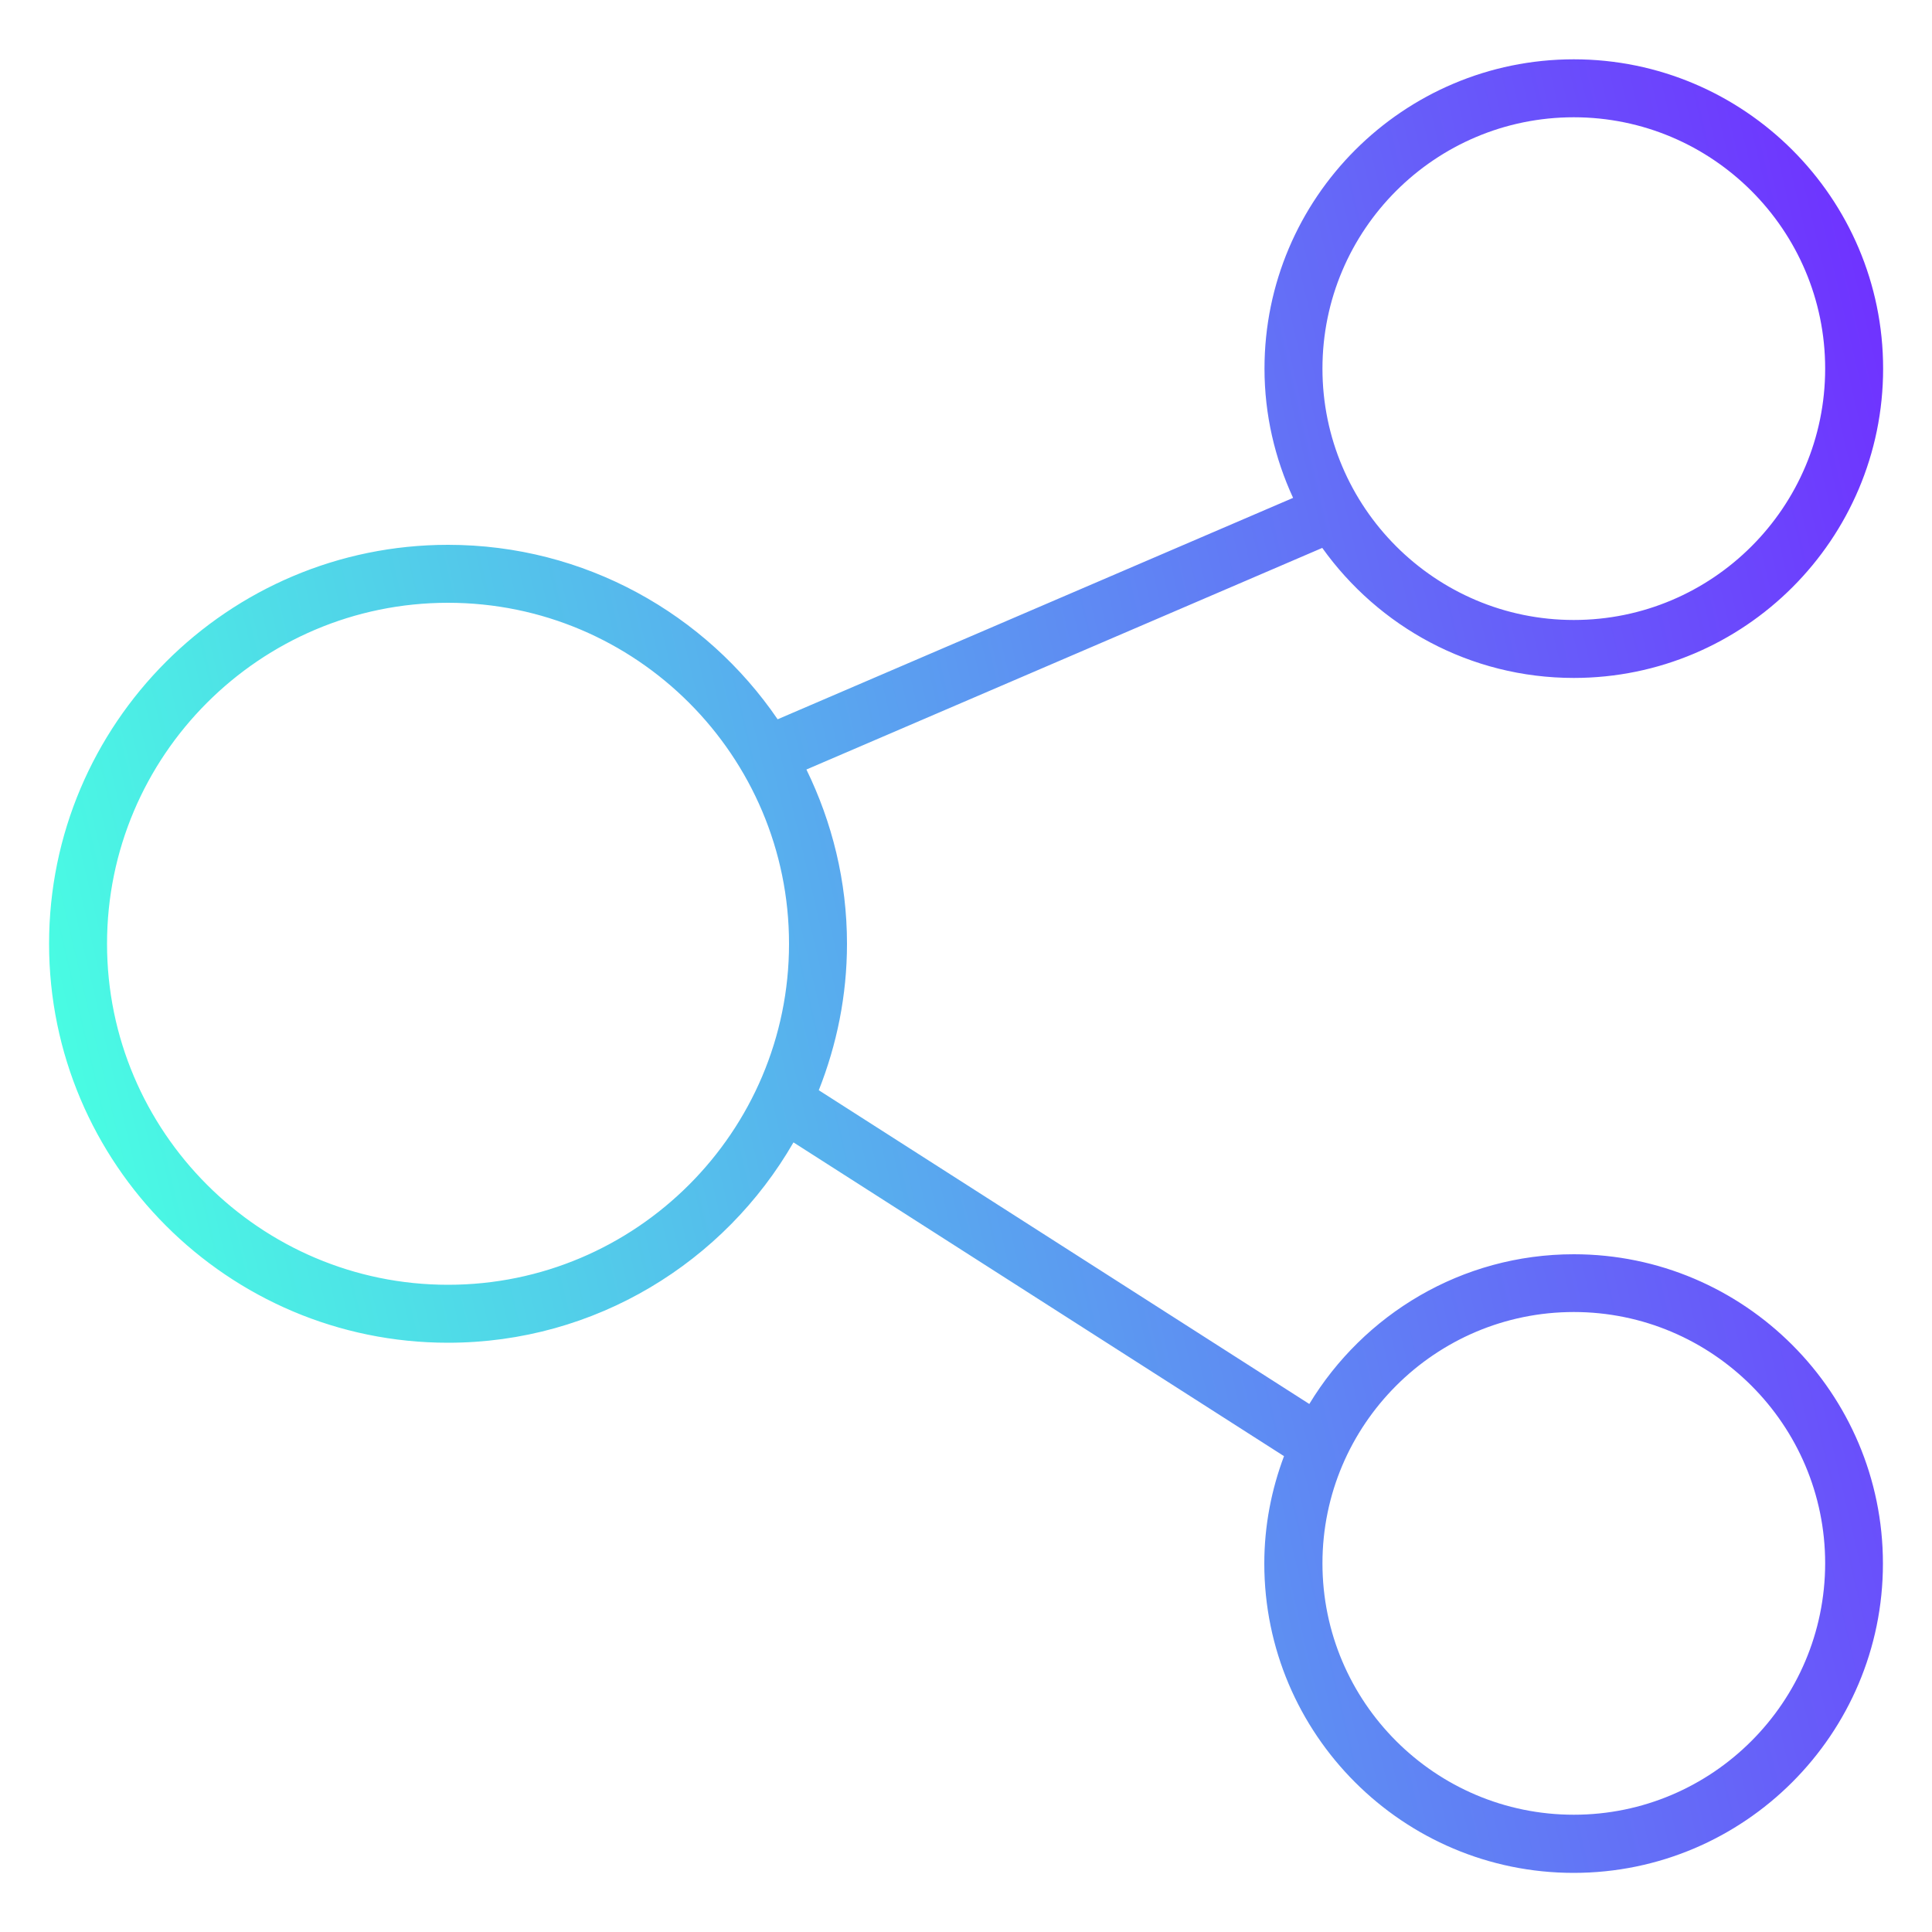
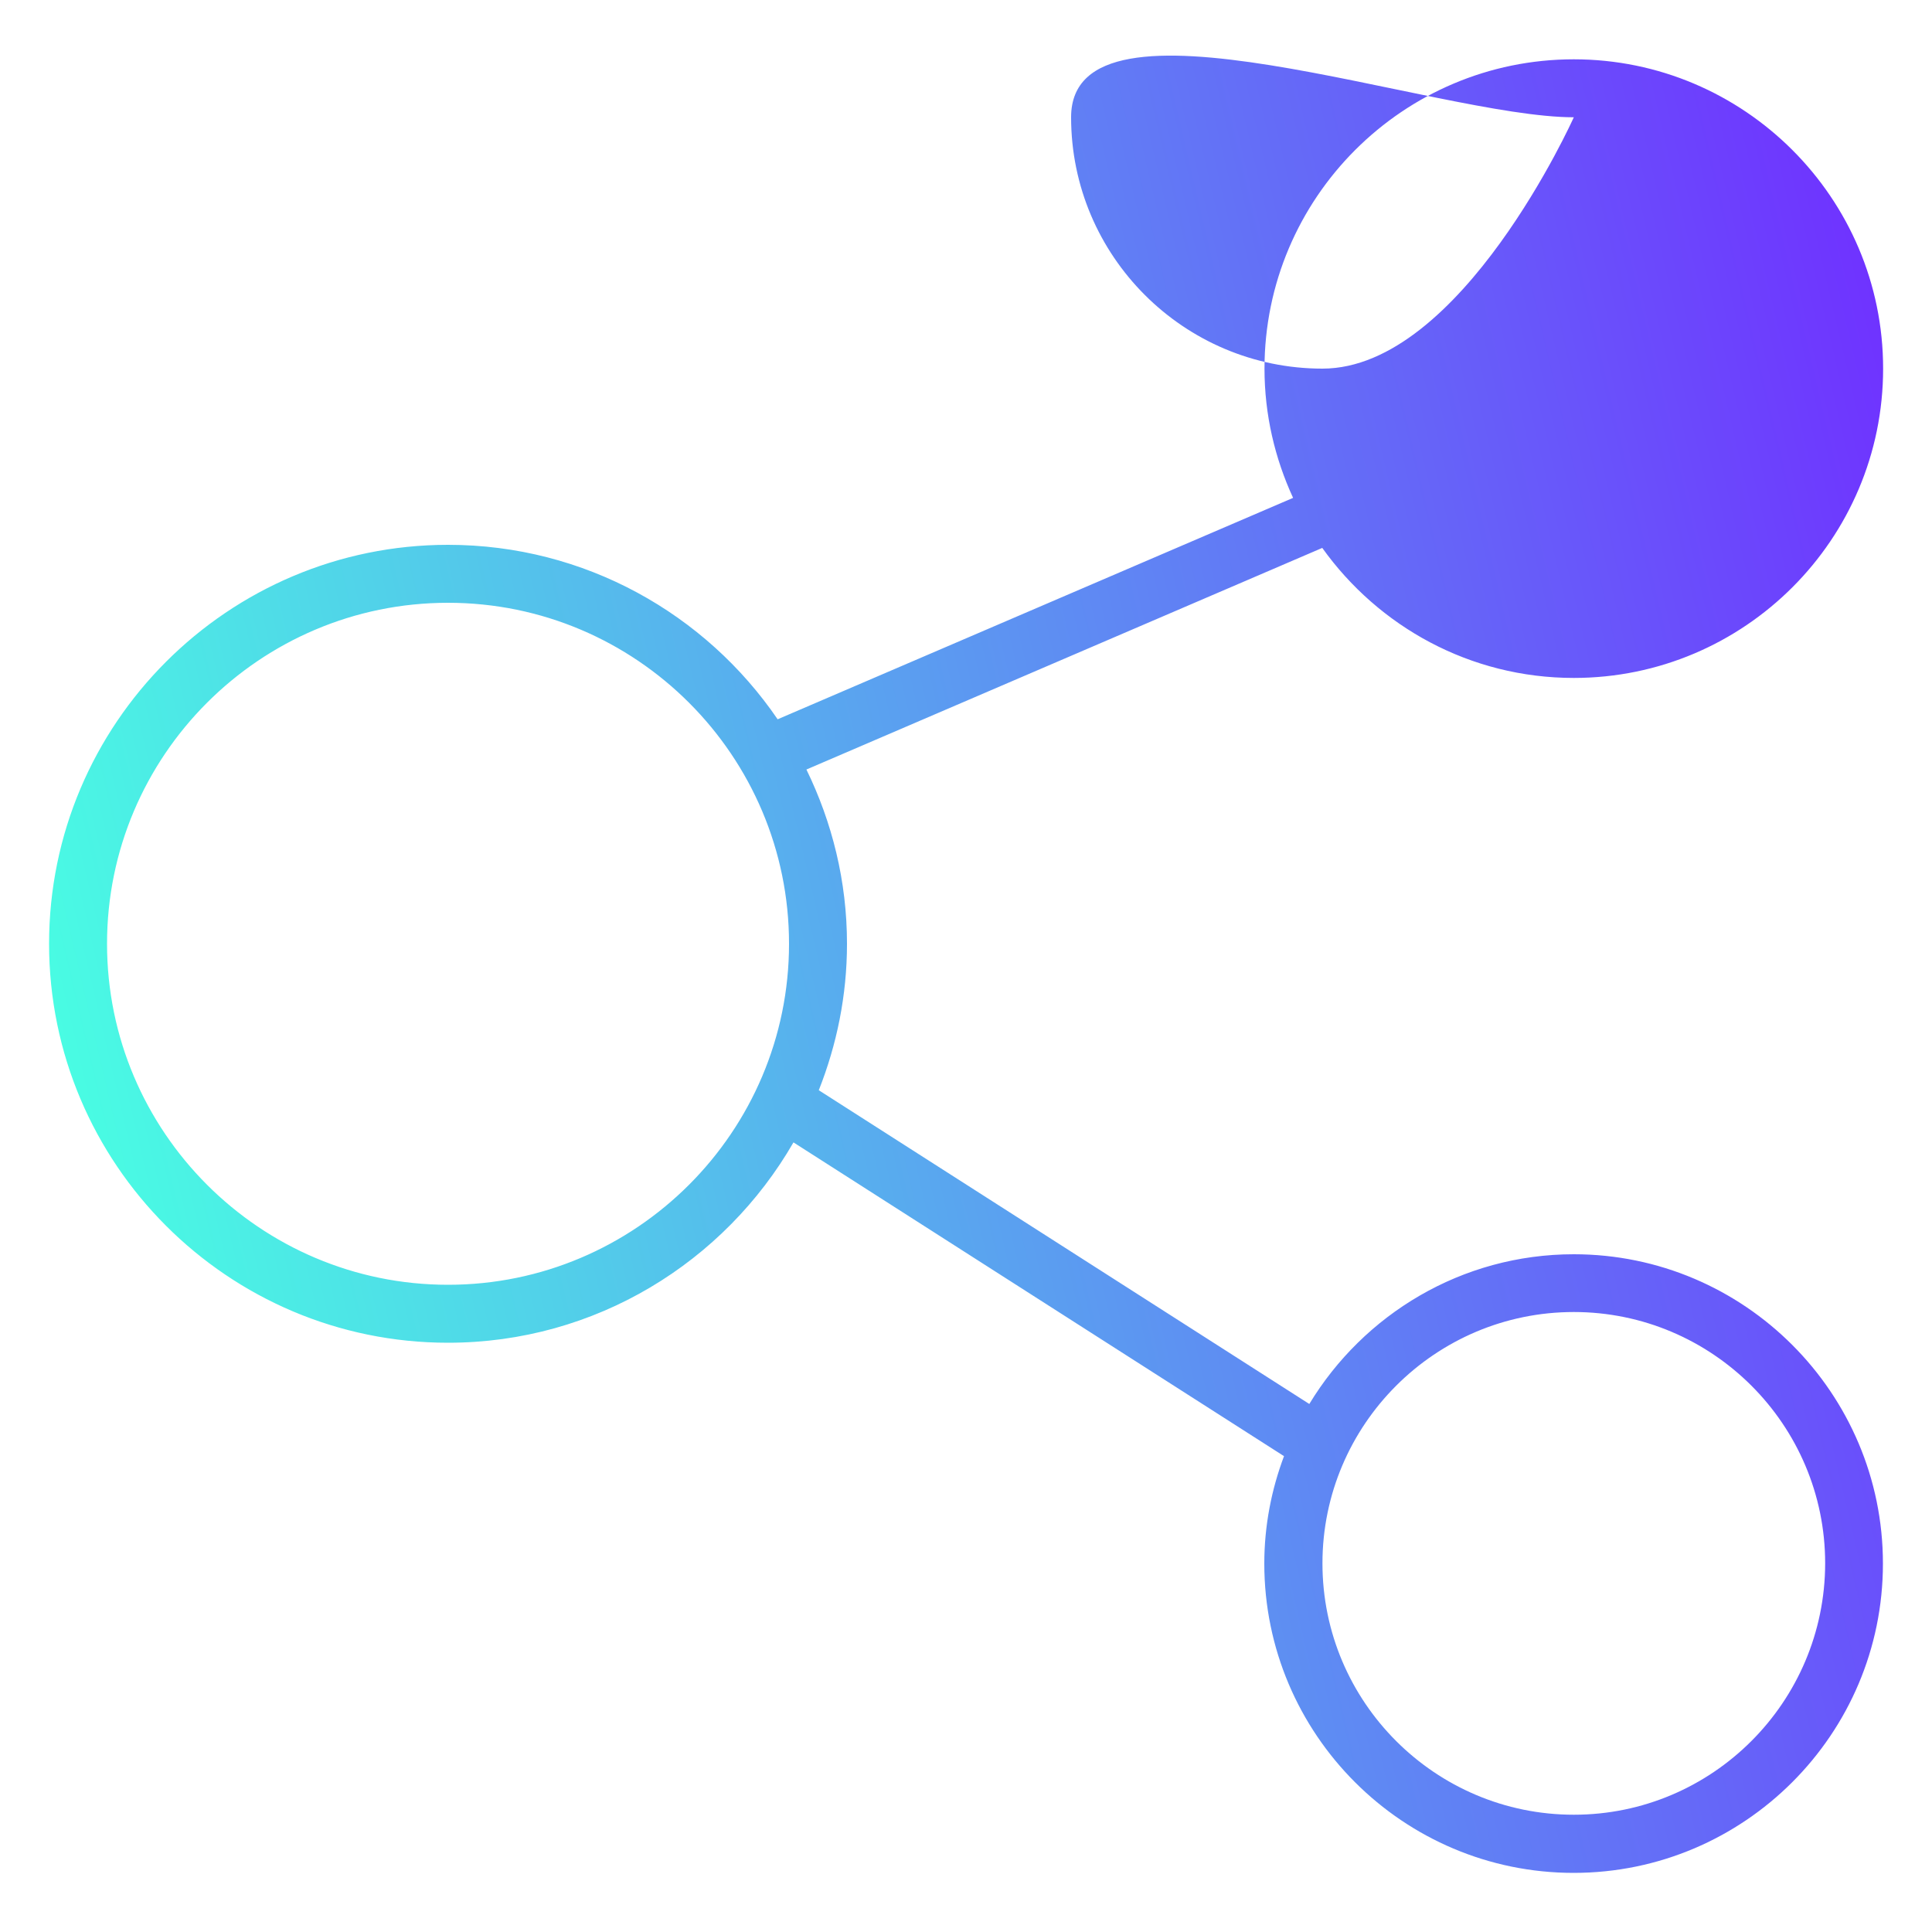
<svg xmlns="http://www.w3.org/2000/svg" version="1.1" id="Layer_1" x="0px" y="0px" viewBox="0 0 100 100" style="enable-background:new 0 0 100 100;" xml:space="preserve">
  <style type="text/css">
	.st0{fill:url(#SVGID_1_);}
</style>
  <linearGradient id="SVGID_1_" gradientUnits="userSpaceOnUse" x1="6.366" y1="67.592" x2="103.912" y2="44.739">
    <stop offset="0" style="stop-color:#49FCE3" />
    <stop offset="1" style="stop-color:#6F33FF" />
  </linearGradient>
-   <path class="st0" d="M81.46,64.92c-5.8,0-10.88,3.11-13.69,7.75L42.38,56.43c0.93-2.35,1.46-4.9,1.46-7.58  c0-3.24-0.77-6.29-2.1-9.02l26.7-11.47c2.91,4.07,7.65,6.73,13.02,6.73c8.83,0,16.01-7.18,16.01-16.01S90.28,3.07,81.46,3.07  c-8.83,0-16.01,7.18-16.01,16.01c0,2.39,0.54,4.65,1.48,6.69L40.25,37.23c-3.72-5.45-9.98-9.03-17.06-9.03  c-11.39,0-20.65,9.26-20.65,20.65S11.8,69.5,23.19,69.5c7.64,0,14.31-4.18,17.88-10.37l25.39,16.24c-0.65,1.73-1.02,3.6-1.02,5.56  c0,8.83,7.18,16.01,16.01,16.01c8.83,0,16.01-7.18,16.01-16.01C97.46,72.1,90.28,64.92,81.46,64.92z M81.46,6.07  c7.17,0,13.01,5.83,13.01,13.01s-5.83,13.01-13.01,13.01c-7.17,0-13.01-5.83-13.01-13.01S74.28,6.07,81.46,6.07z M23.19,66.5  c-9.73,0-17.65-7.92-17.65-17.65S13.45,31.2,23.19,31.2s17.65,7.92,17.65,17.65S32.92,66.5,23.19,66.5z M81.46,93.93  c-7.17,0-13.01-5.83-13.01-13.01c0-7.17,5.83-13.01,13.01-13.01c7.17,0,13.01,5.83,13.01,13.01C94.46,88.1,88.63,93.93,81.46,93.93z  " />
+   <path class="st0" d="M81.46,64.92c-5.8,0-10.88,3.11-13.69,7.75L42.38,56.43c0.93-2.35,1.46-4.9,1.46-7.58  c0-3.24-0.77-6.29-2.1-9.02l26.7-11.47c2.91,4.07,7.65,6.73,13.02,6.73c8.83,0,16.01-7.18,16.01-16.01S90.28,3.07,81.46,3.07  c-8.83,0-16.01,7.18-16.01,16.01c0,2.39,0.54,4.65,1.48,6.69L40.25,37.23c-3.72-5.45-9.98-9.03-17.06-9.03  c-11.39,0-20.65,9.26-20.65,20.65S11.8,69.5,23.19,69.5c7.64,0,14.31-4.18,17.88-10.37l25.39,16.24c-0.65,1.73-1.02,3.6-1.02,5.56  c0,8.83,7.18,16.01,16.01,16.01c8.83,0,16.01-7.18,16.01-16.01C97.46,72.1,90.28,64.92,81.46,64.92z M81.46,6.07  s-5.83,13.01-13.01,13.01c-7.17,0-13.01-5.83-13.01-13.01S74.28,6.07,81.46,6.07z M23.19,66.5  c-9.73,0-17.65-7.92-17.65-17.65S13.45,31.2,23.19,31.2s17.65,7.92,17.65,17.65S32.92,66.5,23.19,66.5z M81.46,93.93  c-7.17,0-13.01-5.83-13.01-13.01c0-7.17,5.83-13.01,13.01-13.01c7.17,0,13.01,5.83,13.01,13.01C94.46,88.1,88.63,93.93,81.46,93.93z  " />
</svg>